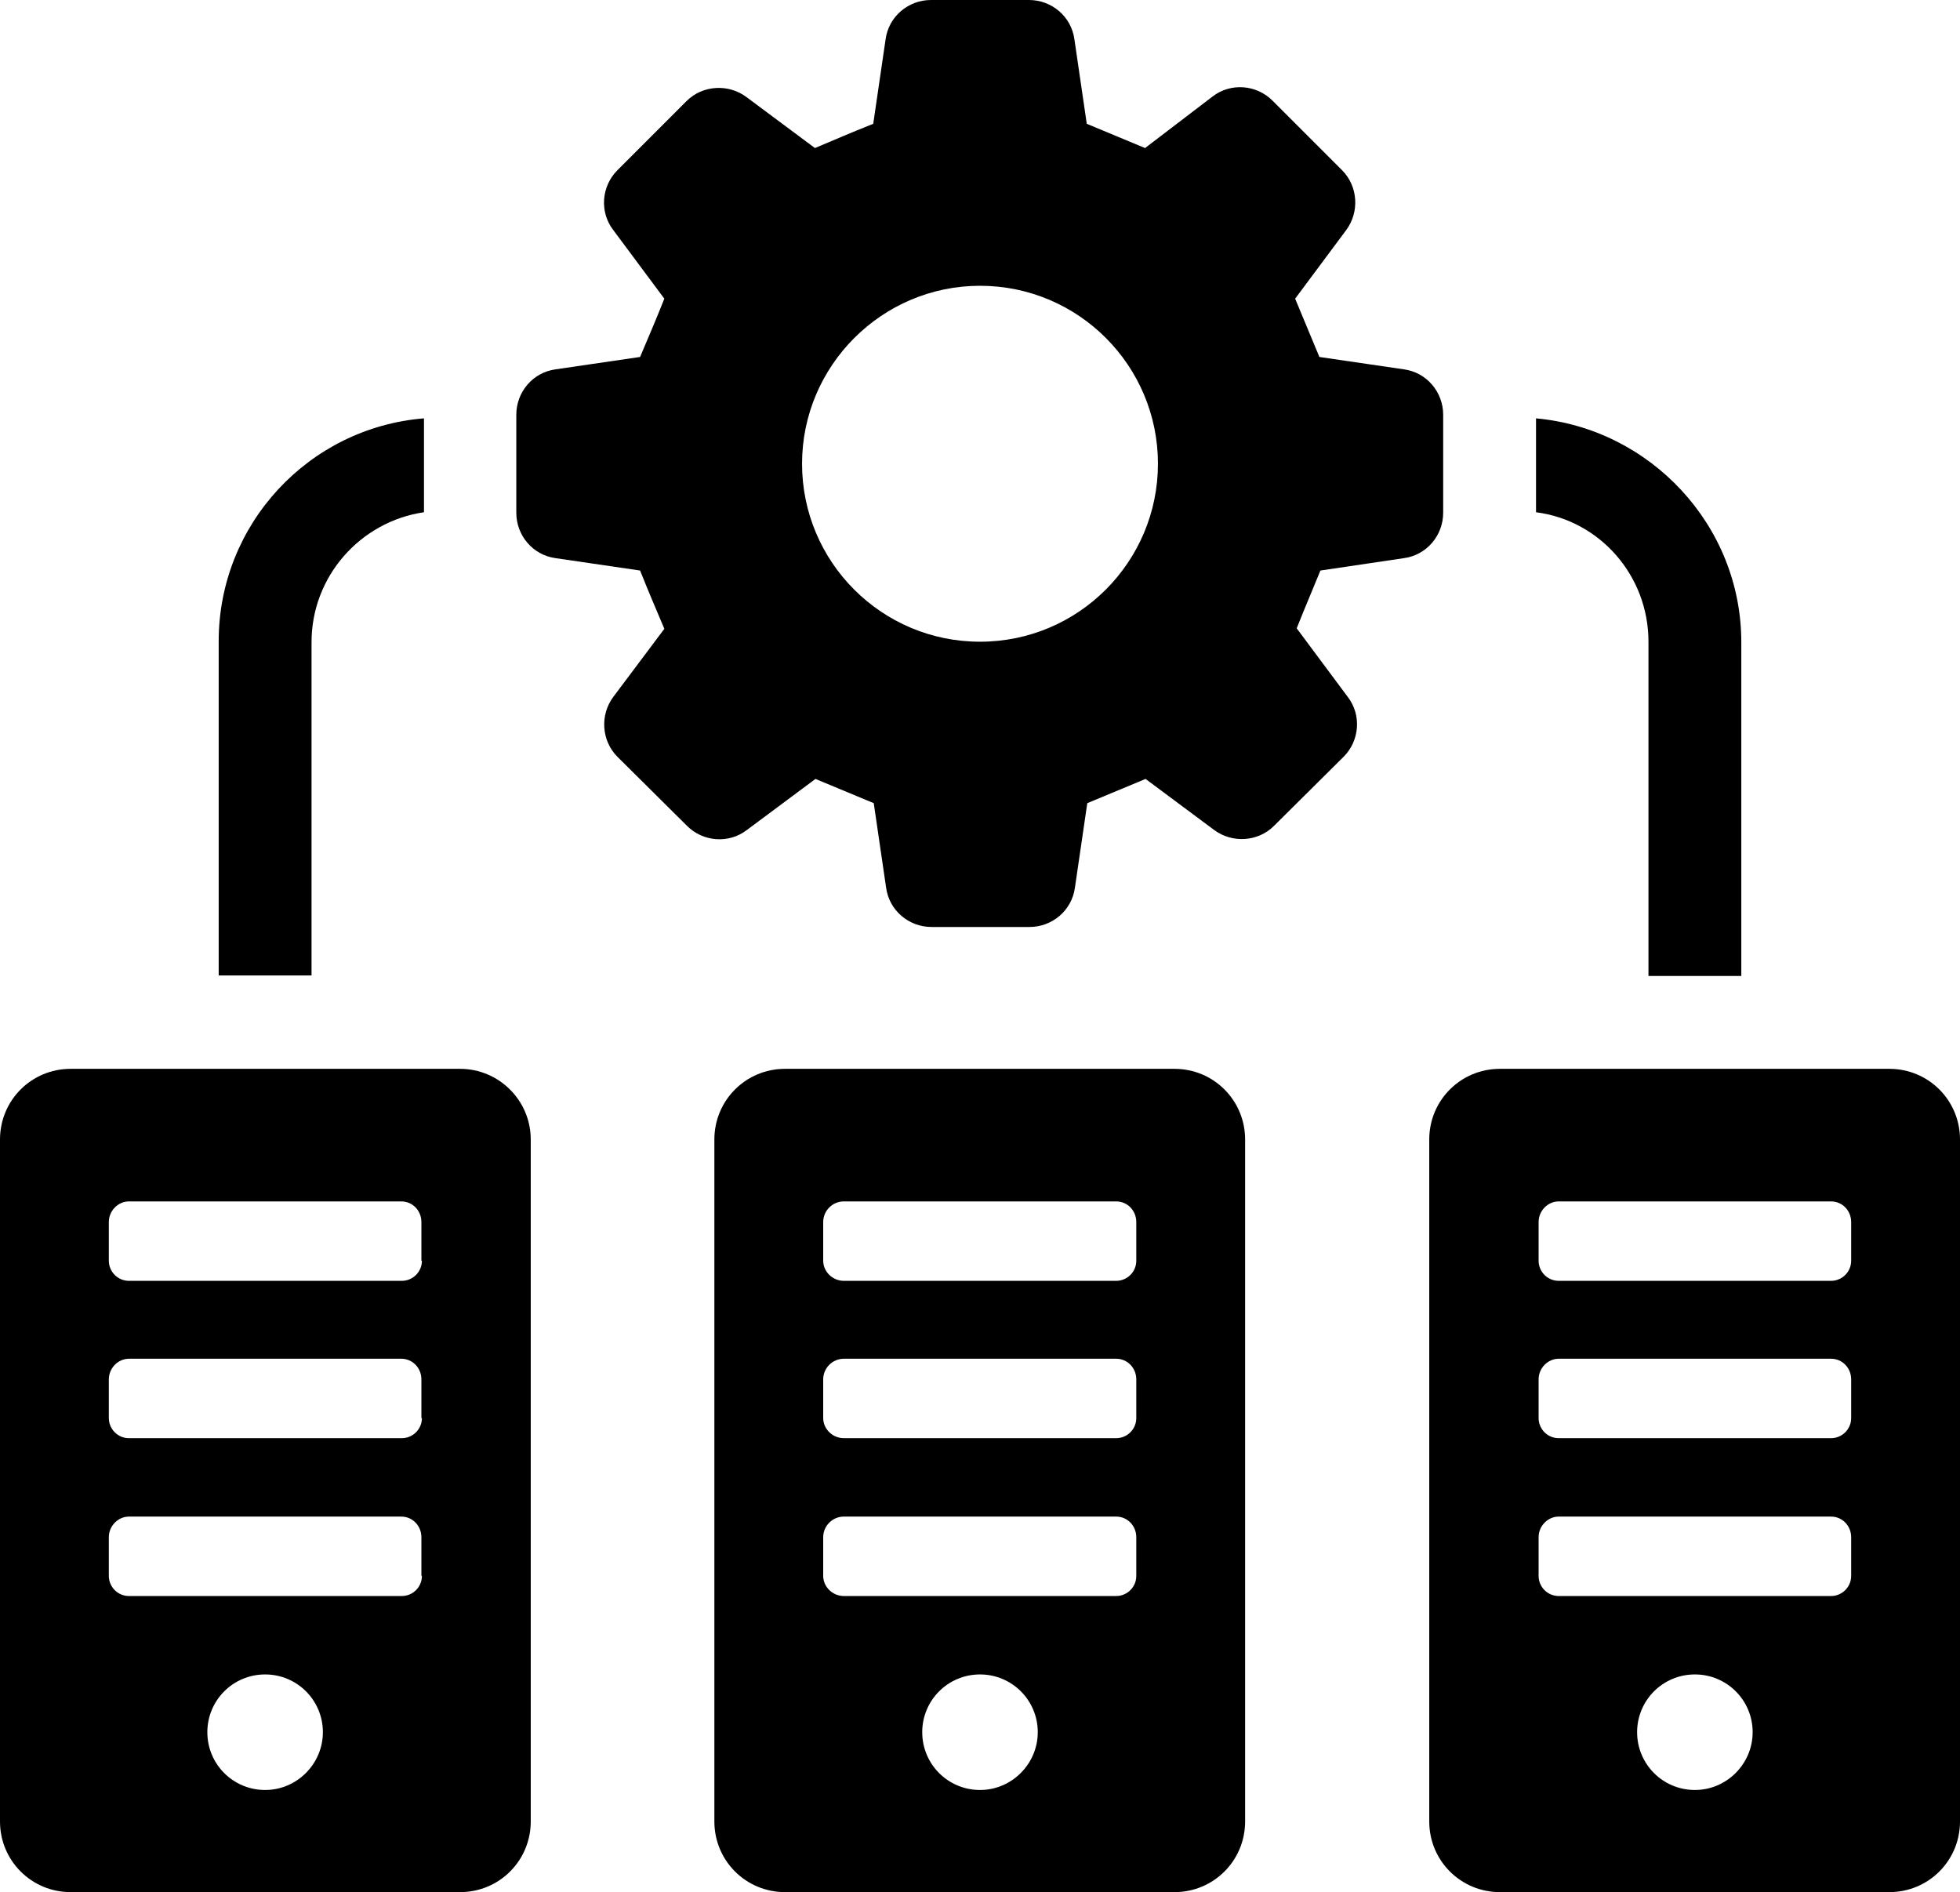
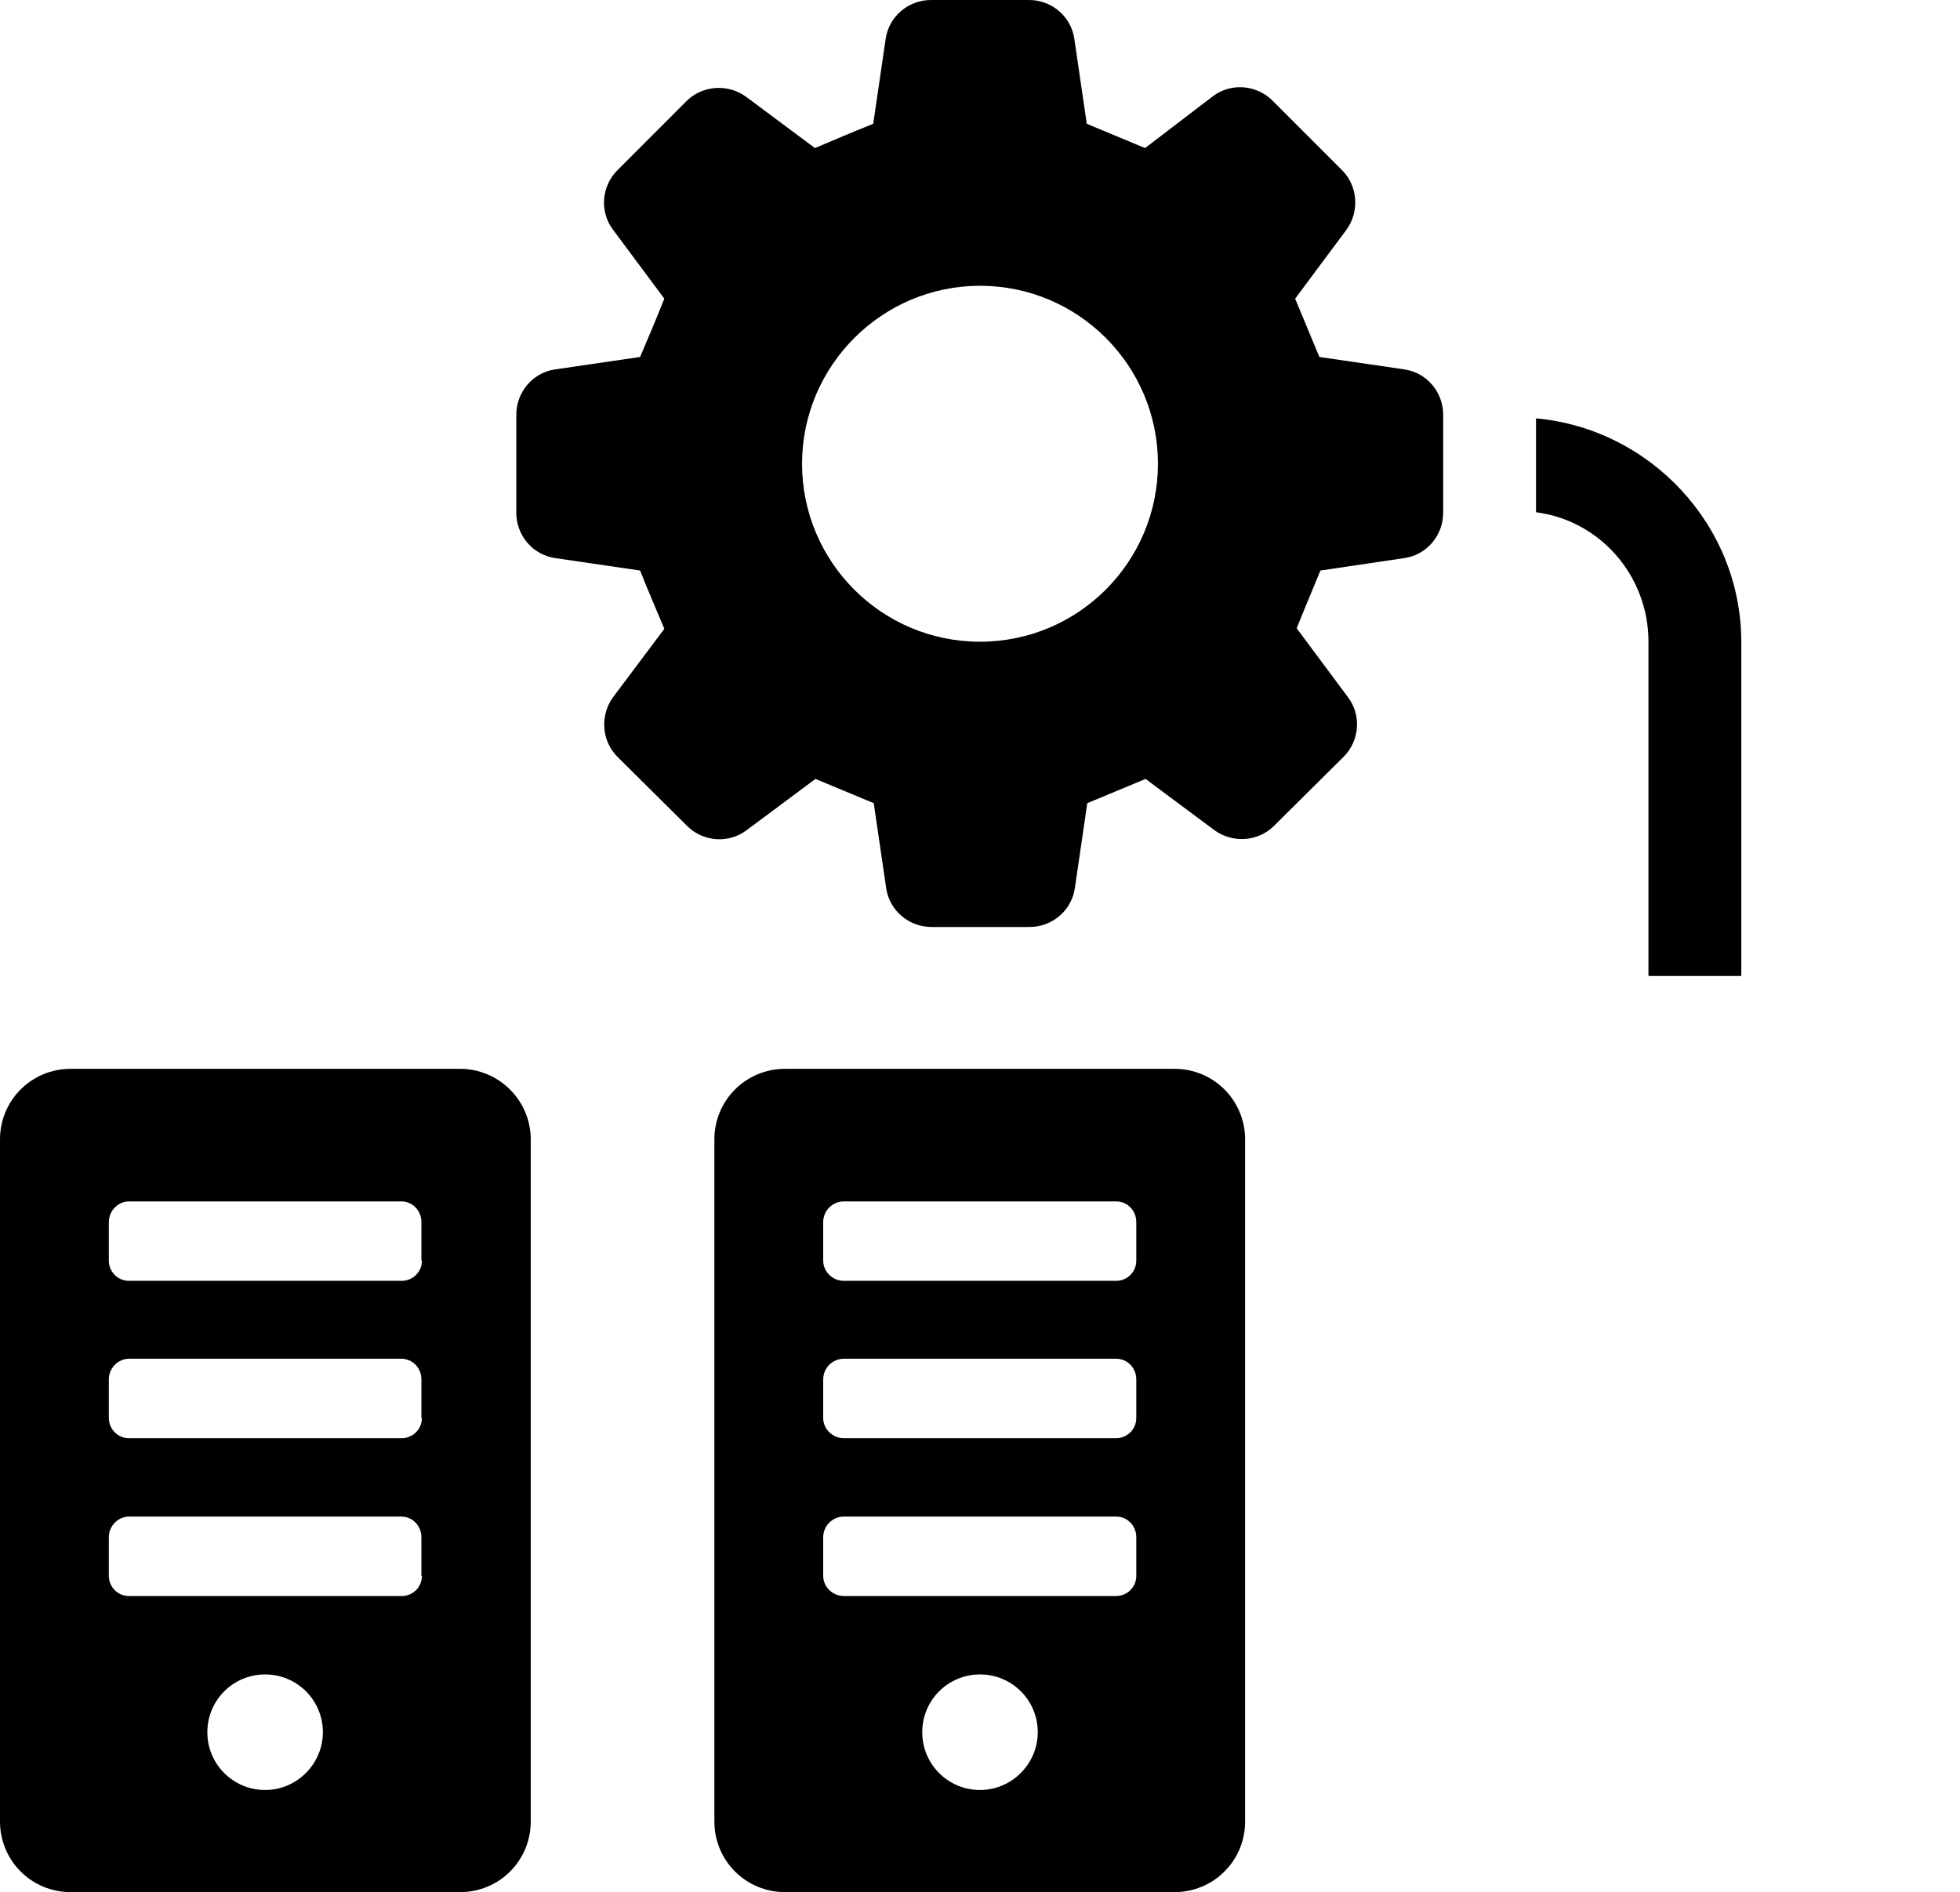
<svg xmlns="http://www.w3.org/2000/svg" version="1.1" id="Layer_1" x="0px" y="0px" viewBox="0 0 380 366.8" style="enable-background:new 0 0 380 366.8;" xml:space="preserve">
-   <path d="M60.4,124.5c0-12.8,9.5-23.4,21.8-25.2V81.1c-22.3,1.8-39.8,20.5-39.8,43.2v64.8h18V124.5L60.4,124.5z" />
  <path d="M319.6,124.4v64.8h18v-64.7c0-22.7-17.7-41.4-39.8-43.4v18.2C310.2,100.9,319.6,111.6,319.6,124.4L319.6,124.4z" />
  <path d="M272.2,108.2c4.4-0.6,7.6-4.4,7.6-8.8v-19c0-4.4-3.2-8.2-7.6-8.8l-16.4-2.4c-2.1-5-2.6-6.3-4.7-11.3l9.9-13.3  c2.6-3.5,2.3-8.5-0.8-11.6l-13.5-13.5c-3.1-3.1-8.1-3.5-11.6-0.8L222,28.7c-5-2.1-6.3-2.6-11.3-4.7l-2.4-16.4  c-0.6-4.4-4.4-7.6-8.8-7.6h-19c-4.4,0-8.2,3.2-8.8,7.6L169.3,24c-5,2-6.3,2.6-11.3,4.7l-13.3-9.9c-3.5-2.6-8.5-2.3-11.6,0.8  L119.7,33c-3.1,3.1-3.5,8.1-0.8,11.6l9.9,13.3c-2,5-2.6,6.3-4.7,11.3l-16.4,2.4c-4.4,0.6-7.6,4.4-7.6,8.8v19c0,4.4,3.2,8.2,7.6,8.8  l16.4,2.4c2,5,2.6,6.3,4.7,11.3l-9.9,13.2c-2.6,3.5-2.3,8.5,0.8,11.6l13.5,13.4c3.1,3.1,8.1,3.5,11.6,0.8l13.3-9.9  c5,2.1,6.3,2.6,11.3,4.7l2.4,16.4c0.6,4.4,4.4,7.6,8.8,7.6h19c4.4,0,8.2-3.2,8.8-7.6l2.4-16.4c5-2.1,6.3-2.6,11.3-4.7l13.3,9.9  c3.5,2.6,8.5,2.3,11.6-0.8l13.5-13.4c3.1-3.1,3.5-8.1,0.8-11.6l-9.9-13.3c2-5,2.6-6.3,4.6-11.2L272.2,108.2L272.2,108.2z M190,124.4  c-19.1,0-34.5-15.5-34.5-34.5s15.5-34.5,34.5-34.5c19.1,0,34.5,15.5,34.5,34.5S209.1,124.4,190,124.4z" />
  <path d="M89.2,207.2H13.7c-7.6,0-13.7,6.1-13.7,13.7v132.2c0,7.6,6.1,13.7,13.7,13.7h75.5c7.6,0,13.7-6.1,13.7-13.7V220.9  C102.9,213.3,96.7,207.2,89.2,207.2L89.2,207.2z M51.4,347c-6.2,0-11.2-5-11.2-11.2c0-6.2,5-11.2,11.2-11.2s11.2,5,11.2,11.2  C62.6,341.9,57.6,347,51.4,347z M81.8,305.5c0,2.2-1.8,3.9-3.9,3.9H25c-2.2,0-3.9-1.8-3.9-3.9v-7.5c0-2.2,1.8-4,3.9-4h52.8  c2.2,0,3.9,1.8,3.9,4V305.5z M81.8,274.9c0,2.2-1.8,3.9-3.9,3.9H25c-2.2,0-3.9-1.8-3.9-3.9v-7.5c0-2.2,1.8-4,3.9-4h52.8  c2.2,0,3.9,1.8,3.9,4V274.9z M81.8,244.4c0,2.2-1.8,3.9-3.9,3.9H25c-2.2,0-3.9-1.8-3.9-3.9v-7.5c0-2.2,1.8-4,3.9-4h52.8  c2.2,0,3.9,1.8,3.9,4V244.4z" />
-   <path d="M366.3,207.2h-75.5c-7.6,0-13.7,6.1-13.7,13.7v132.2c0,7.6,6.1,13.7,13.7,13.7h75.5c7.6,0,13.7-6.1,13.7-13.7V220.9  C380,213.3,373.9,207.2,366.3,207.2z M328.6,347c-6.2,0-11.2-5-11.2-11.2c0-6.2,5-11.2,11.2-11.2s11.2,5,11.2,11.2  C339.8,341.9,334.8,347,328.6,347z M358.9,305.5c0,2.2-1.8,3.9-3.9,3.9h-52.8c-2.2,0-3.9-1.8-3.9-3.9v-7.5c0-2.2,1.8-4,3.9-4H355  c2.2,0,3.9,1.8,3.9,4V305.5z M358.9,274.9c0,2.2-1.8,3.9-3.9,3.9h-52.8c-2.2,0-3.9-1.8-3.9-3.9v-7.5c0-2.2,1.8-4,3.9-4H355  c2.2,0,3.9,1.8,3.9,4V274.9z M358.9,244.4c0,2.2-1.8,3.9-3.9,3.9h-52.8c-2.2,0-3.9-1.8-3.9-3.9v-7.5c0-2.2,1.8-4,3.9-4H355  c2.2,0,3.9,1.8,3.9,4V244.4z" />
  <path d="M227.7,207.2h-75.5c-7.6,0-13.7,6.1-13.7,13.7v132.2c0,7.6,6.1,13.7,13.7,13.7h75.5c7.6,0,13.7-6.1,13.7-13.7V220.9  C241.4,213.3,235.3,207.2,227.7,207.2z M190,347c-6.2,0-11.2-5-11.2-11.2c0-6.2,5-11.2,11.2-11.2s11.2,5,11.2,11.2  C201.2,341.9,196.2,347,190,347z M220.3,305.5c0,2.2-1.8,3.9-3.9,3.9h-52.8c-2.2,0-4-1.8-4-3.9v-7.5c0-2.2,1.8-4,4-4h52.8  c2.2,0,3.9,1.8,3.9,4V305.5z M220.3,274.9c0,2.2-1.8,3.9-3.9,3.9h-52.8c-2.2,0-4-1.8-4-3.9v-7.5c0-2.2,1.8-4,4-4h52.8  c2.2,0,3.9,1.8,3.9,4V274.9z M220.3,244.4c0,2.2-1.8,3.9-3.9,3.9h-52.8c-2.2,0-4-1.8-4-3.9v-7.5c0-2.2,1.8-4,4-4h52.8  c2.2,0,3.9,1.8,3.9,4V244.4z" />
</svg>